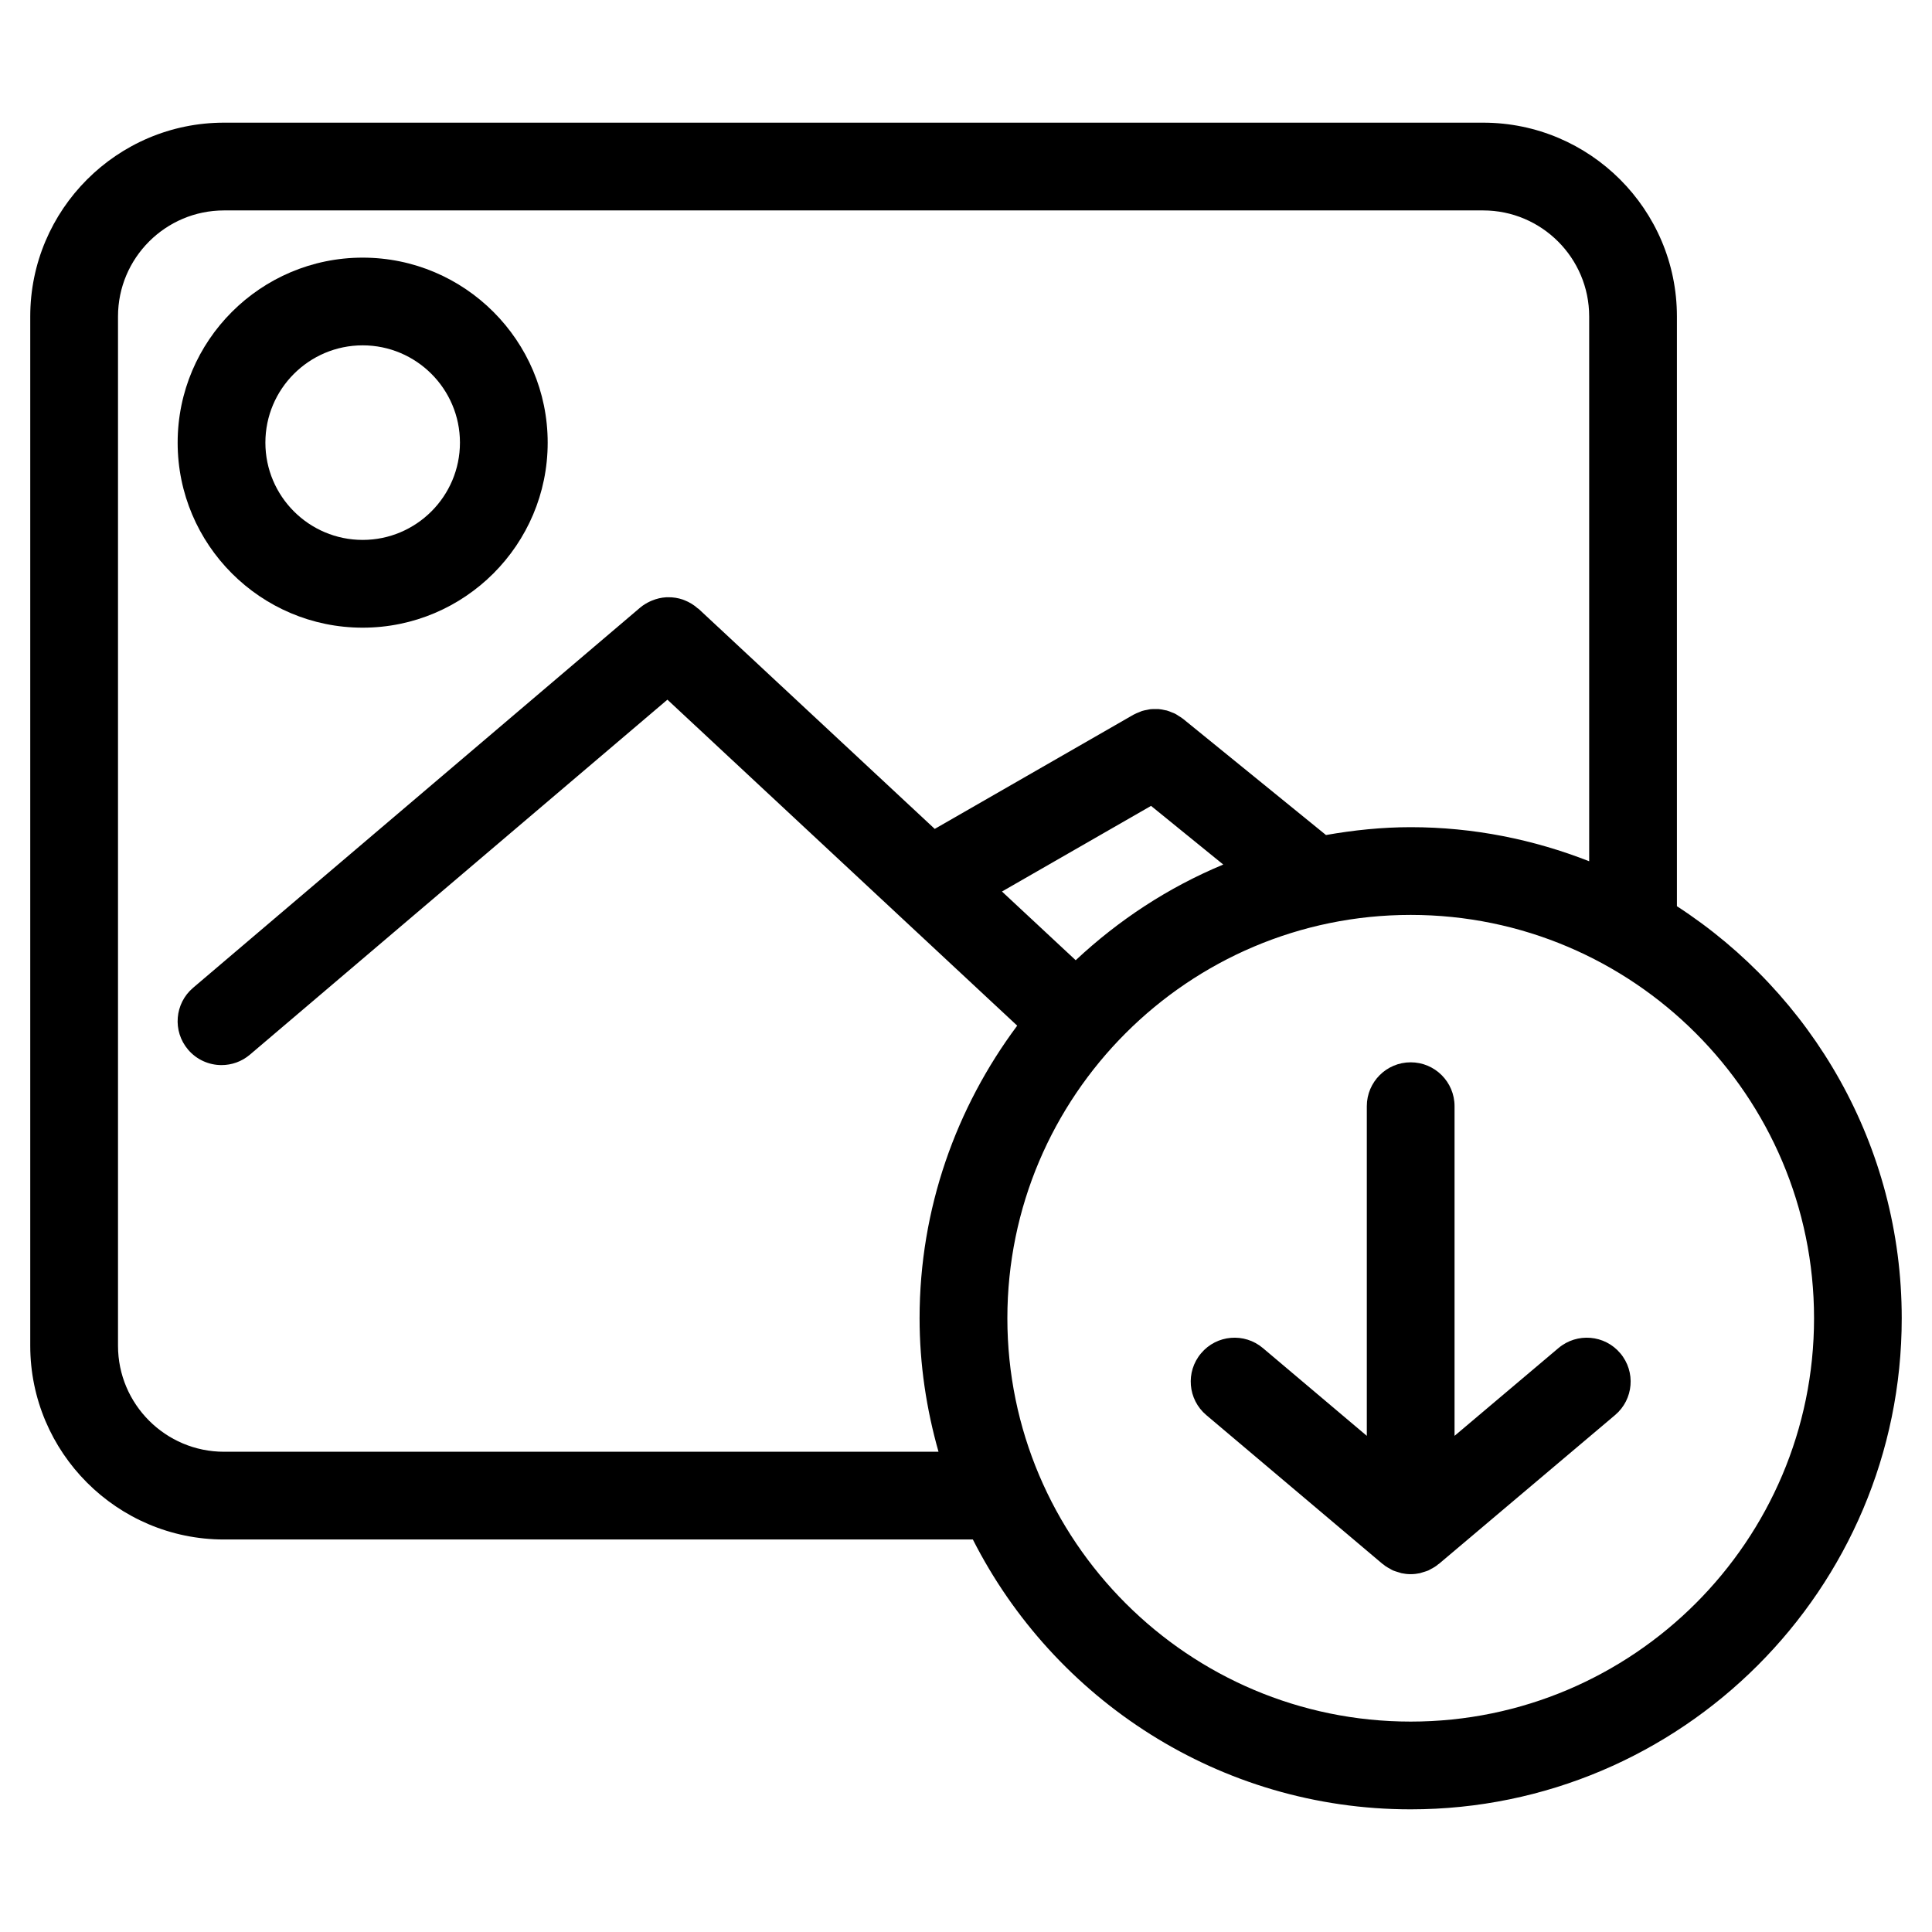
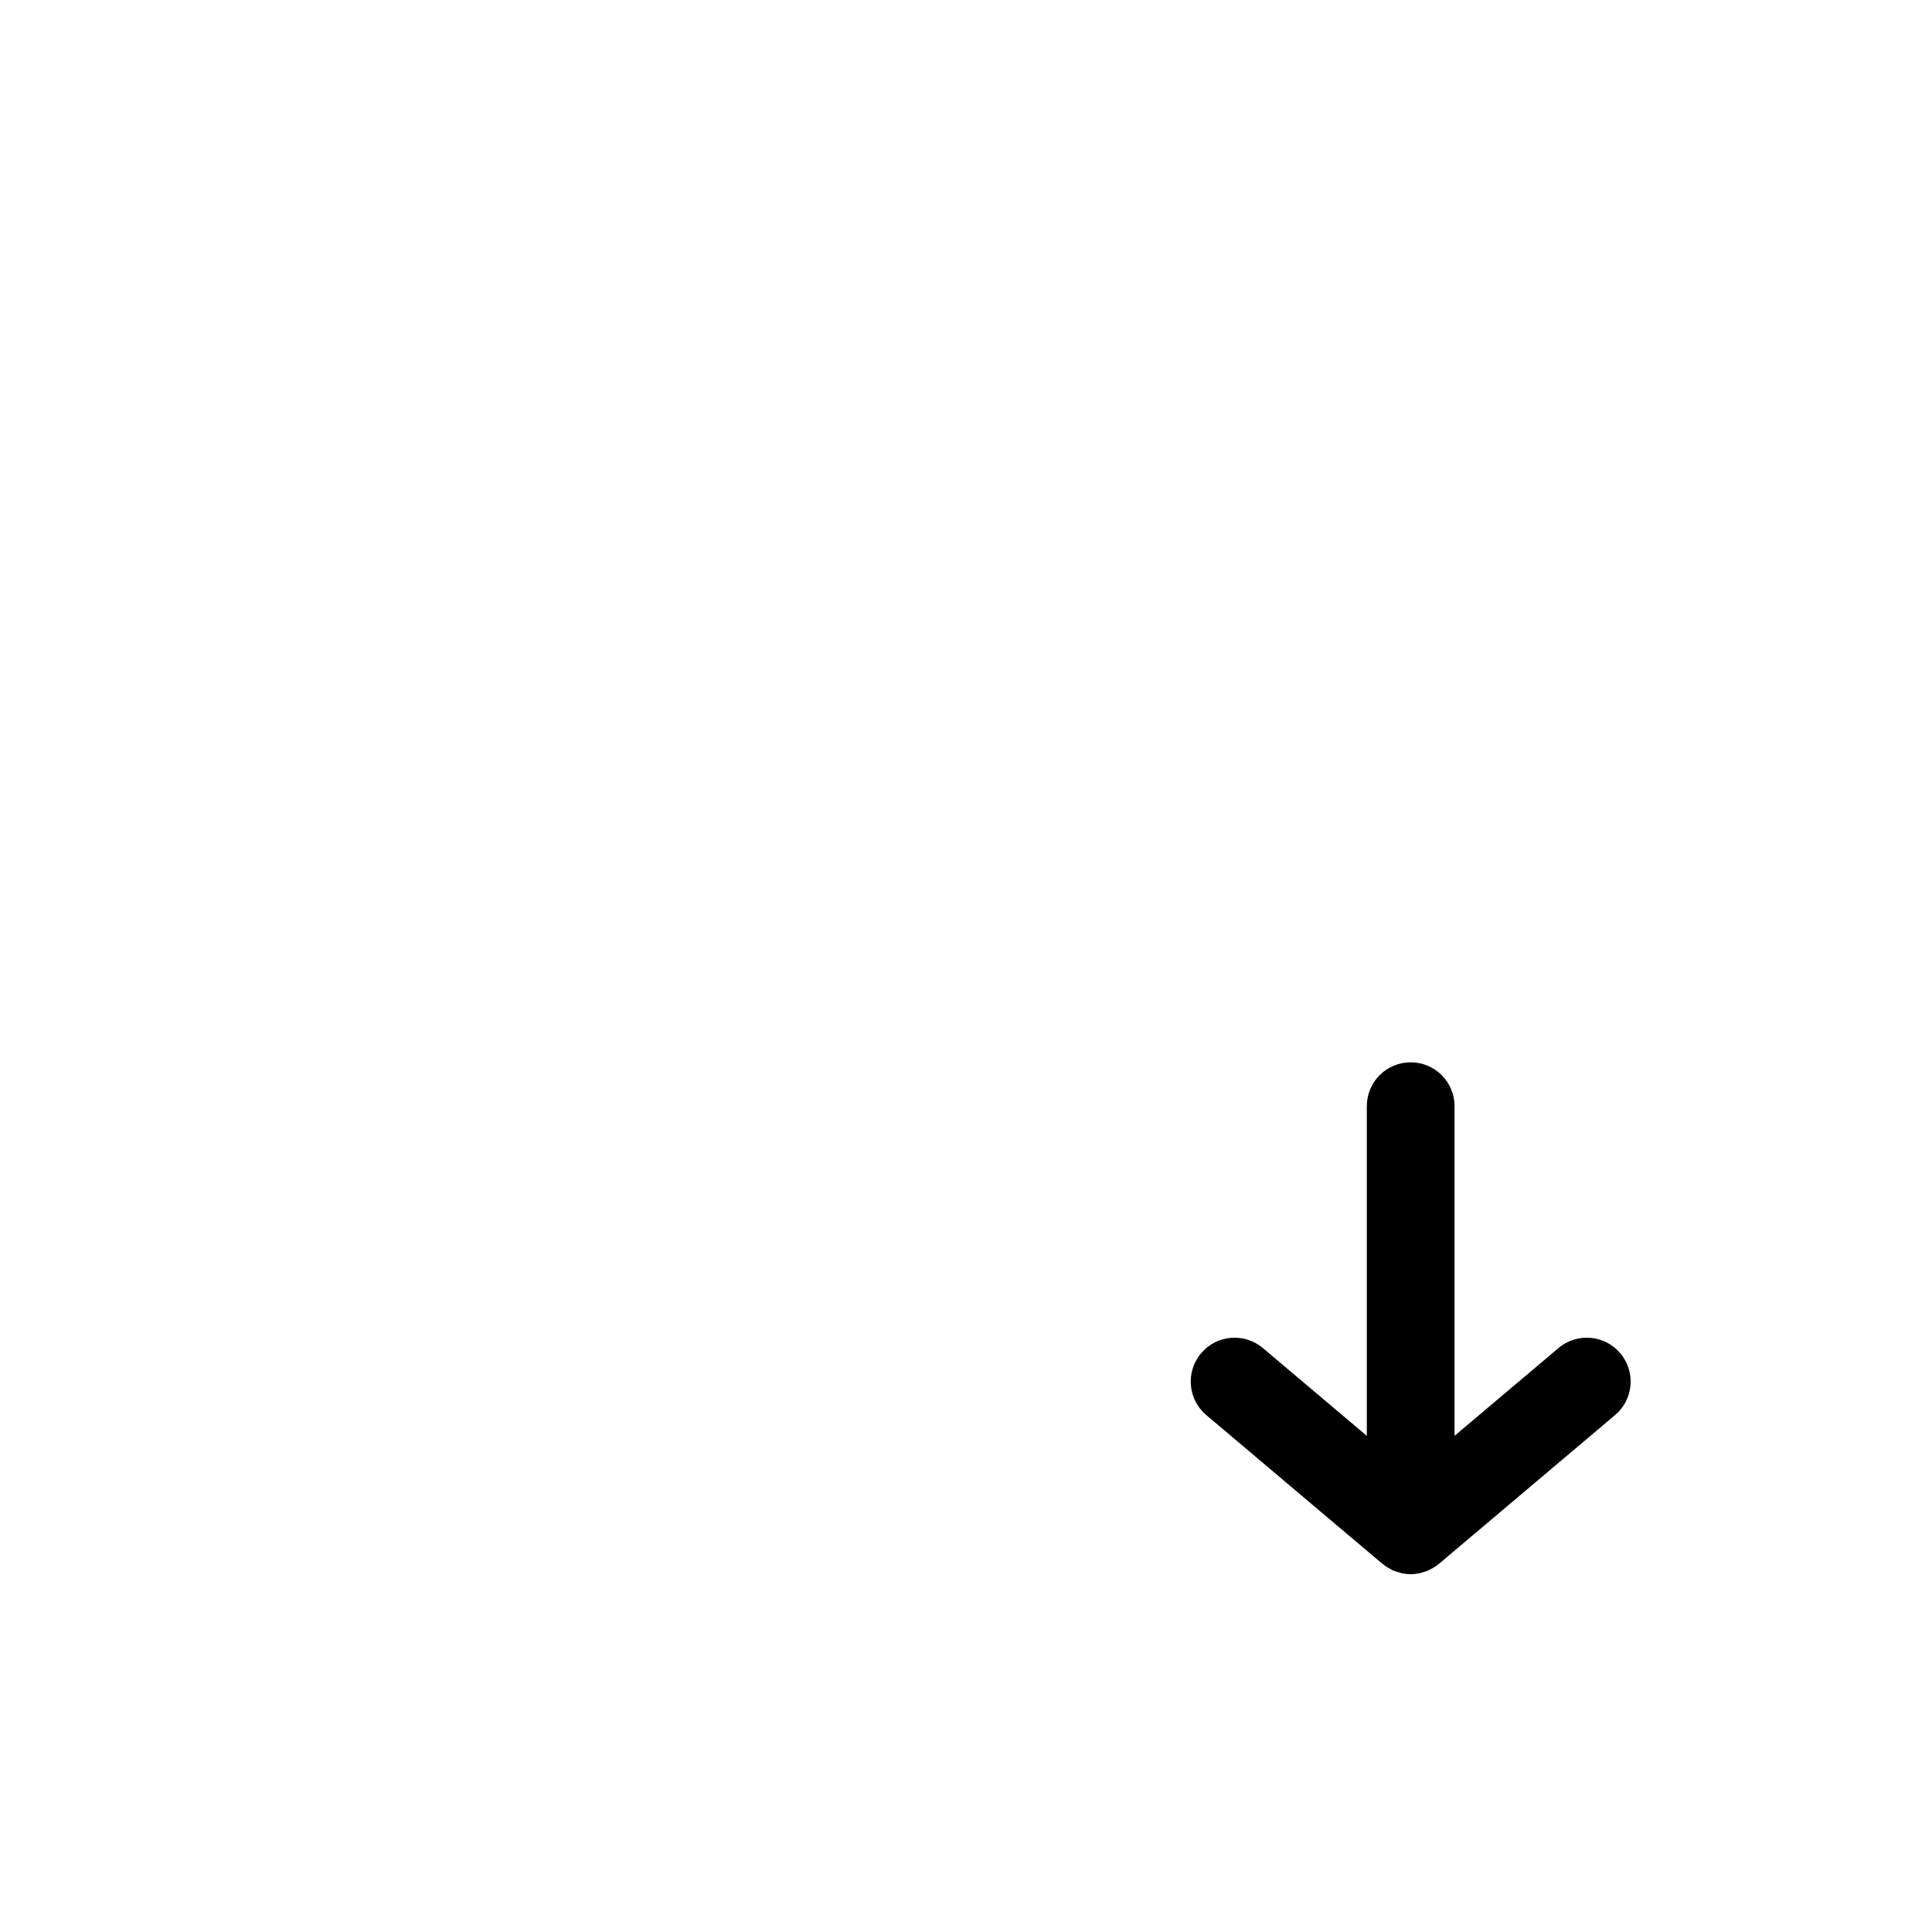
<svg xmlns="http://www.w3.org/2000/svg" fill="#000000" width="800px" height="800px" version="1.1" viewBox="144 144 512 512">
  <g>
-     <path d="m588.4 384.16v-156.3c0-28.312-23.035-51.352-51.352-51.352h-333.68c-28.312 0-51.352 23.035-51.352 51.352v272.77c0 28.312 23.035 51.352 51.352 51.352h198.45c21.484 42.352 65.371 71.512 116.02 71.512 71.758 0 130.14-58.379 130.14-130.14 0-45.75-23.777-85.984-59.582-109.2zm-385.03 144.57c-15.492 0-28.098-12.602-28.098-28.098v-272.77c0-15.492 12.602-28.098 28.098-28.098h333.68c15.492 0 28.098 12.602 28.098 28.098v144.38c-14.688-5.758-30.602-9.031-47.305-9.031-7.664 0-15.137 0.797-22.445 2.078l-37.902-30.809c-0.055-0.039-0.109-0.062-0.164-0.109-0.324-0.254-0.676-0.457-1.023-0.676-0.316-0.203-0.621-0.418-0.953-0.582-0.246-0.125-0.512-0.203-0.773-0.309-0.449-0.188-0.891-0.379-1.355-0.512-0.172-0.047-0.355-0.055-0.535-0.102-0.543-0.125-1.102-0.242-1.652-0.277-0.219-0.016-0.449 0.008-0.668 0-0.512-0.008-1.031-0.023-1.543 0.039-0.277 0.031-0.551 0.117-0.828 0.164-0.465 0.086-0.922 0.164-1.371 0.309-0.254 0.086-0.504 0.211-0.766 0.316-0.465 0.18-0.914 0.363-1.355 0.605-0.047 0.031-0.102 0.039-0.148 0.07l-52.645 30.25-62.582-58.309c-0.062-0.062-0.156-0.078-0.219-0.133-1.055-0.945-2.231-1.652-3.496-2.148-0.156-0.062-0.301-0.125-0.457-0.18-1.262-0.434-2.566-0.637-3.891-0.621-0.172 0-0.34 0-0.512 0.008-1.293 0.07-2.574 0.371-3.797 0.883-0.18 0.07-0.348 0.141-0.527 0.227-0.898 0.426-1.766 0.938-2.566 1.613l-118.5 100.77c-4.891 4.156-5.488 11.496-1.324 16.387 2.293 2.703 5.574 4.094 8.859 4.094 2.668 0 5.34-0.906 7.527-2.766l110.64-94.074 92.699 86.391c-16.168 21.688-25.871 48.473-25.871 77.539 0 12.277 1.82 24.105 5.016 35.375zm225.7-130.26-19.539-18.207 39.508-22.695 19.137 15.547c-14.578 6.055-27.75 14.727-39.105 25.355zm88.781 201.77c-58.938 0-106.89-47.953-106.89-106.89 0-58.93 47.953-106.89 106.89-106.89 58.93 0 106.89 47.953 106.89 106.89s-47.949 106.89-106.89 106.89z" />
-     <path d="m240.11 310.34c27.035 0 49.031-21.996 49.031-49.031 0-27.035-21.996-49.031-49.031-49.031-27.035 0-49.031 21.996-49.031 49.031 0 27.035 21.996 49.031 49.031 49.031zm0-74.82c14.215 0 25.781 11.562 25.781 25.781 0 14.215-11.562 25.781-25.781 25.781-14.215 0-25.781-11.562-25.781-25.781 0-14.215 11.566-25.781 25.781-25.781z" />
    <path d="m557.01 501.25-27.539 23.262v-87.363c0-6.418-5.207-11.625-11.625-11.625s-11.625 5.207-11.625 11.625v87.367l-27.539-23.262c-4.906-4.148-12.254-3.535-16.379 1.379-4.148 4.906-3.527 12.238 1.379 16.379l46.668 39.414c0.062 0.055 0.133 0.062 0.188 0.117 0.188 0.156 0.379 0.309 0.574 0.457 0.418 0.293 0.852 0.527 1.301 0.773 0.254 0.141 0.496 0.301 0.766 0.418 0.18 0.086 0.371 0.141 0.559 0.203 0.172 0.07 0.355 0.109 0.527 0.164 0.211 0.07 0.418 0.141 0.637 0.195 0.18 0.047 0.355 0.133 0.535 0.164 0.773 0.164 1.566 0.254 2.394 0.254h0.008 0.008 0.008 0.008c0.82 0 1.621-0.094 2.394-0.254 0.18-0.039 0.355-0.125 0.535-0.164 0.211-0.055 0.426-0.133 0.637-0.195 0.172-0.062 0.355-0.102 0.527-0.164 0.188-0.07 0.379-0.125 0.559-0.203 0.262-0.117 0.504-0.277 0.758-0.418 0.457-0.234 0.898-0.48 1.309-0.773 0.195-0.148 0.387-0.301 0.574-0.457 0.062-0.055 0.133-0.062 0.188-0.117l46.668-39.422c4.906-4.141 5.527-11.473 1.379-16.379-4.125-4.902-11.465-5.523-16.379-1.375z" />
  </g>
</svg>